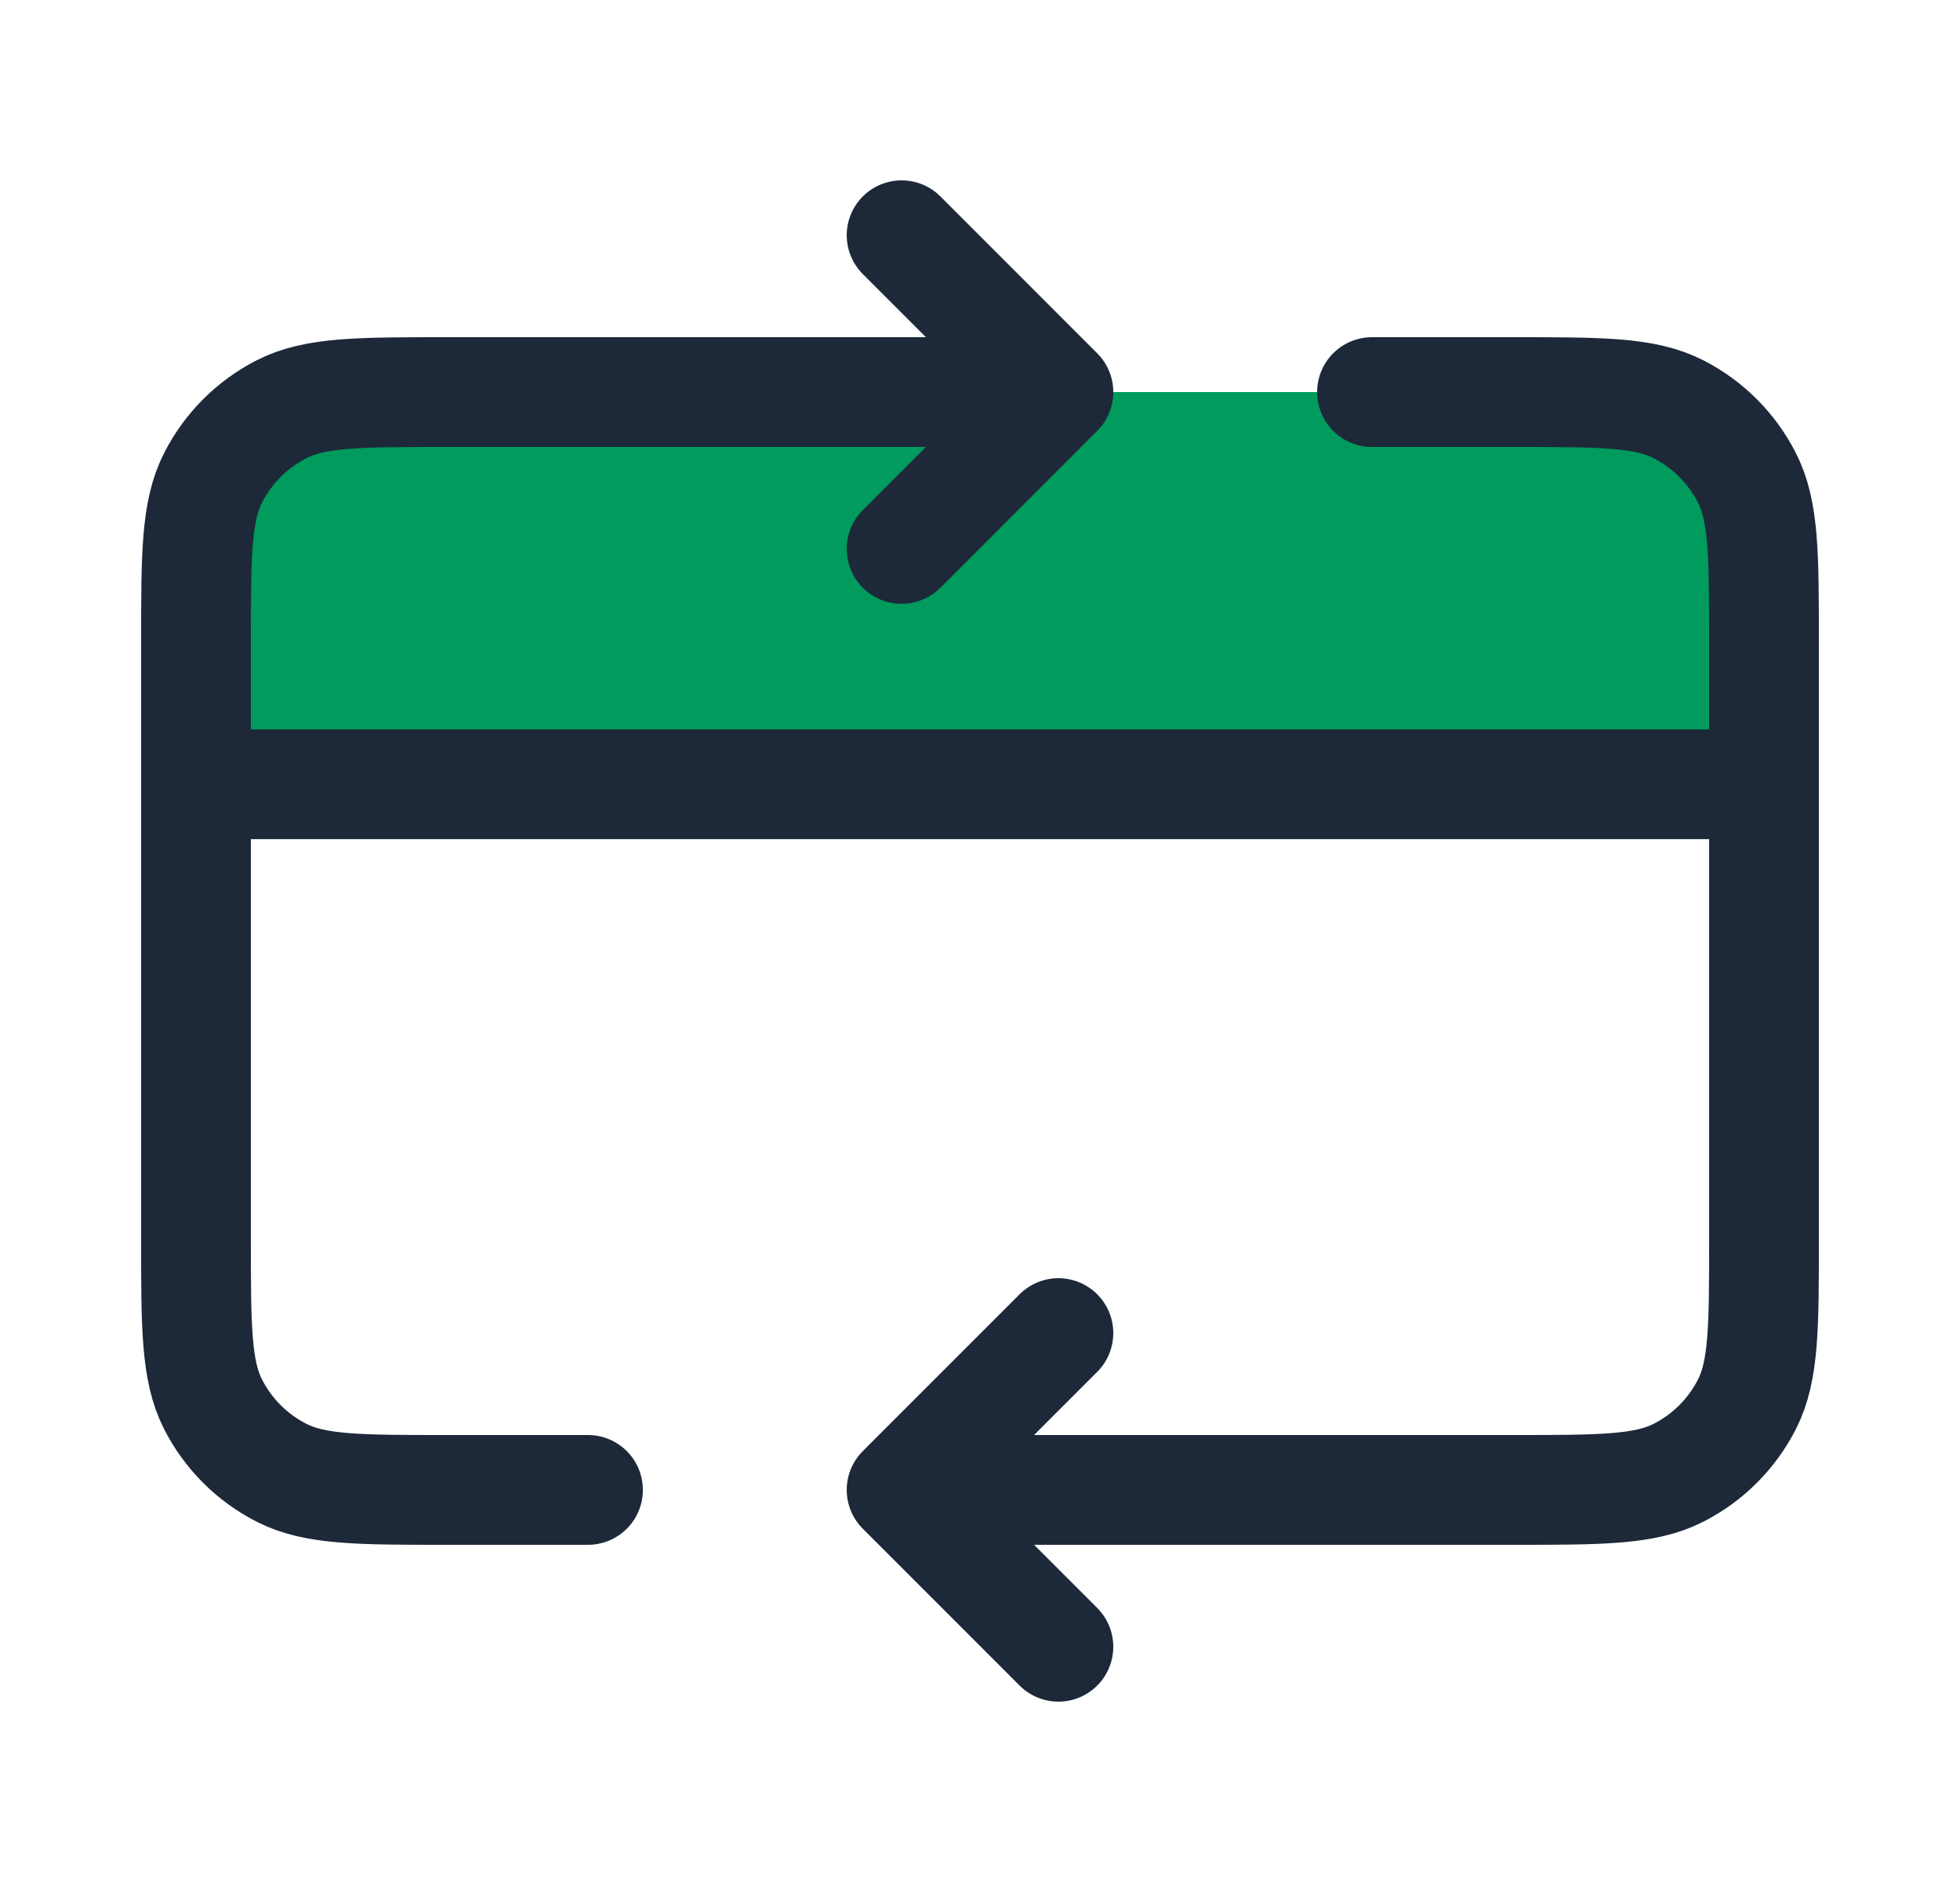
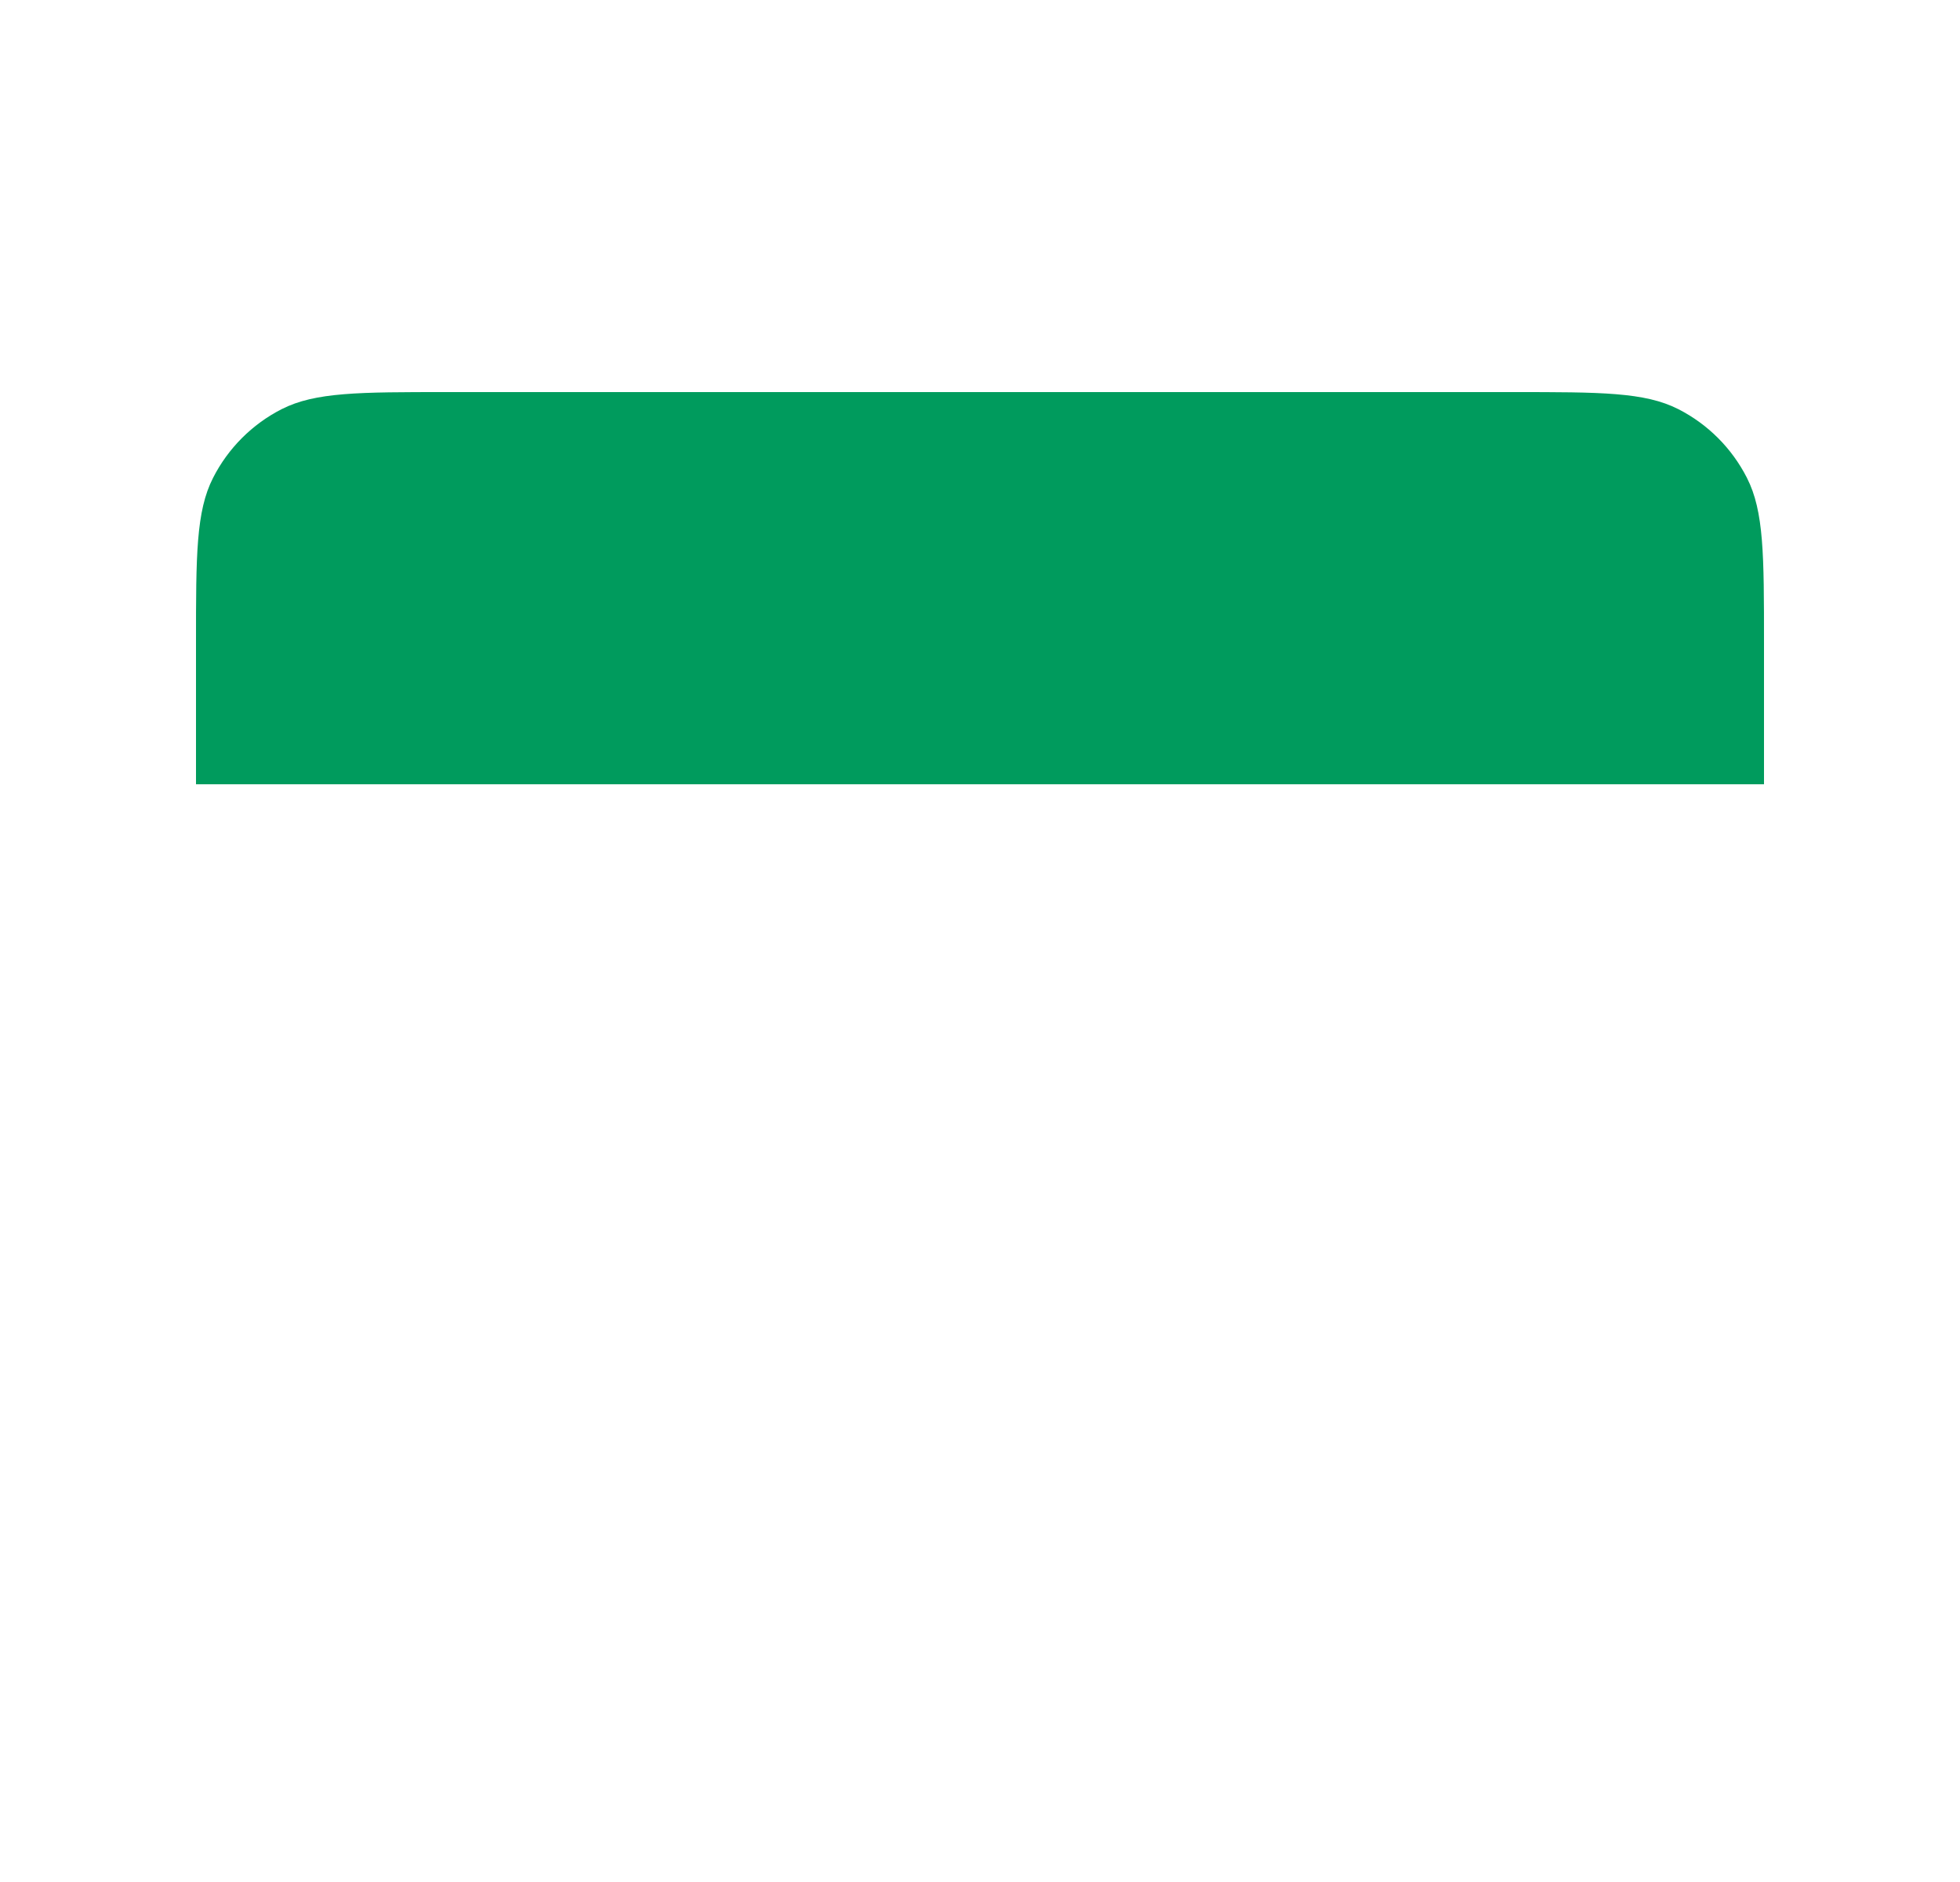
<svg xmlns="http://www.w3.org/2000/svg" width="25" height="24" viewBox="0 0 25 24" fill="none">
  <path d="M2.5 8.2V10.001H22.5V8.2C22.5 7.08 22.5 6.52 22.282 6.093C22.09 5.716 21.784 5.41 21.408 5.218C20.98 5 20.42 5 19.3 5H5.7C4.58 5 4.02 5 3.592 5.218C3.216 5.41 2.91 5.716 2.718 6.093C2.5 6.52 2.5 7.08 2.5 8.2Z" fill="#009B5D" />
-   <path d="M22.5 10.001H2.5M11.5 19L19.3 19C20.42 19 20.98 19 21.408 18.782C21.784 18.591 22.09 18.285 22.282 17.909C22.5 17.481 22.5 16.921 22.5 15.8V8.2C22.5 7.08 22.5 6.52 22.282 6.093C22.09 5.716 21.784 5.41 21.408 5.218C20.98 5 20.42 5 19.3 5H17.5M11.5 19L13.5 21M11.5 19L13.5 17M7.5 19H5.7C4.58 19 4.02 19 3.592 18.782C3.216 18.591 2.91 18.285 2.718 17.909C2.5 17.481 2.5 16.921 2.5 15.8V8.2C2.5 7.08 2.5 6.52 2.718 6.093C2.91 5.716 3.216 5.41 3.592 5.218C4.02 5 4.58 5 5.7 5H13.5M13.5 5L11.5 7M13.5 5L11.5 3" stroke="#1D2939" stroke-width="1.4" stroke-linecap="round" stroke-linejoin="round" />
</svg>